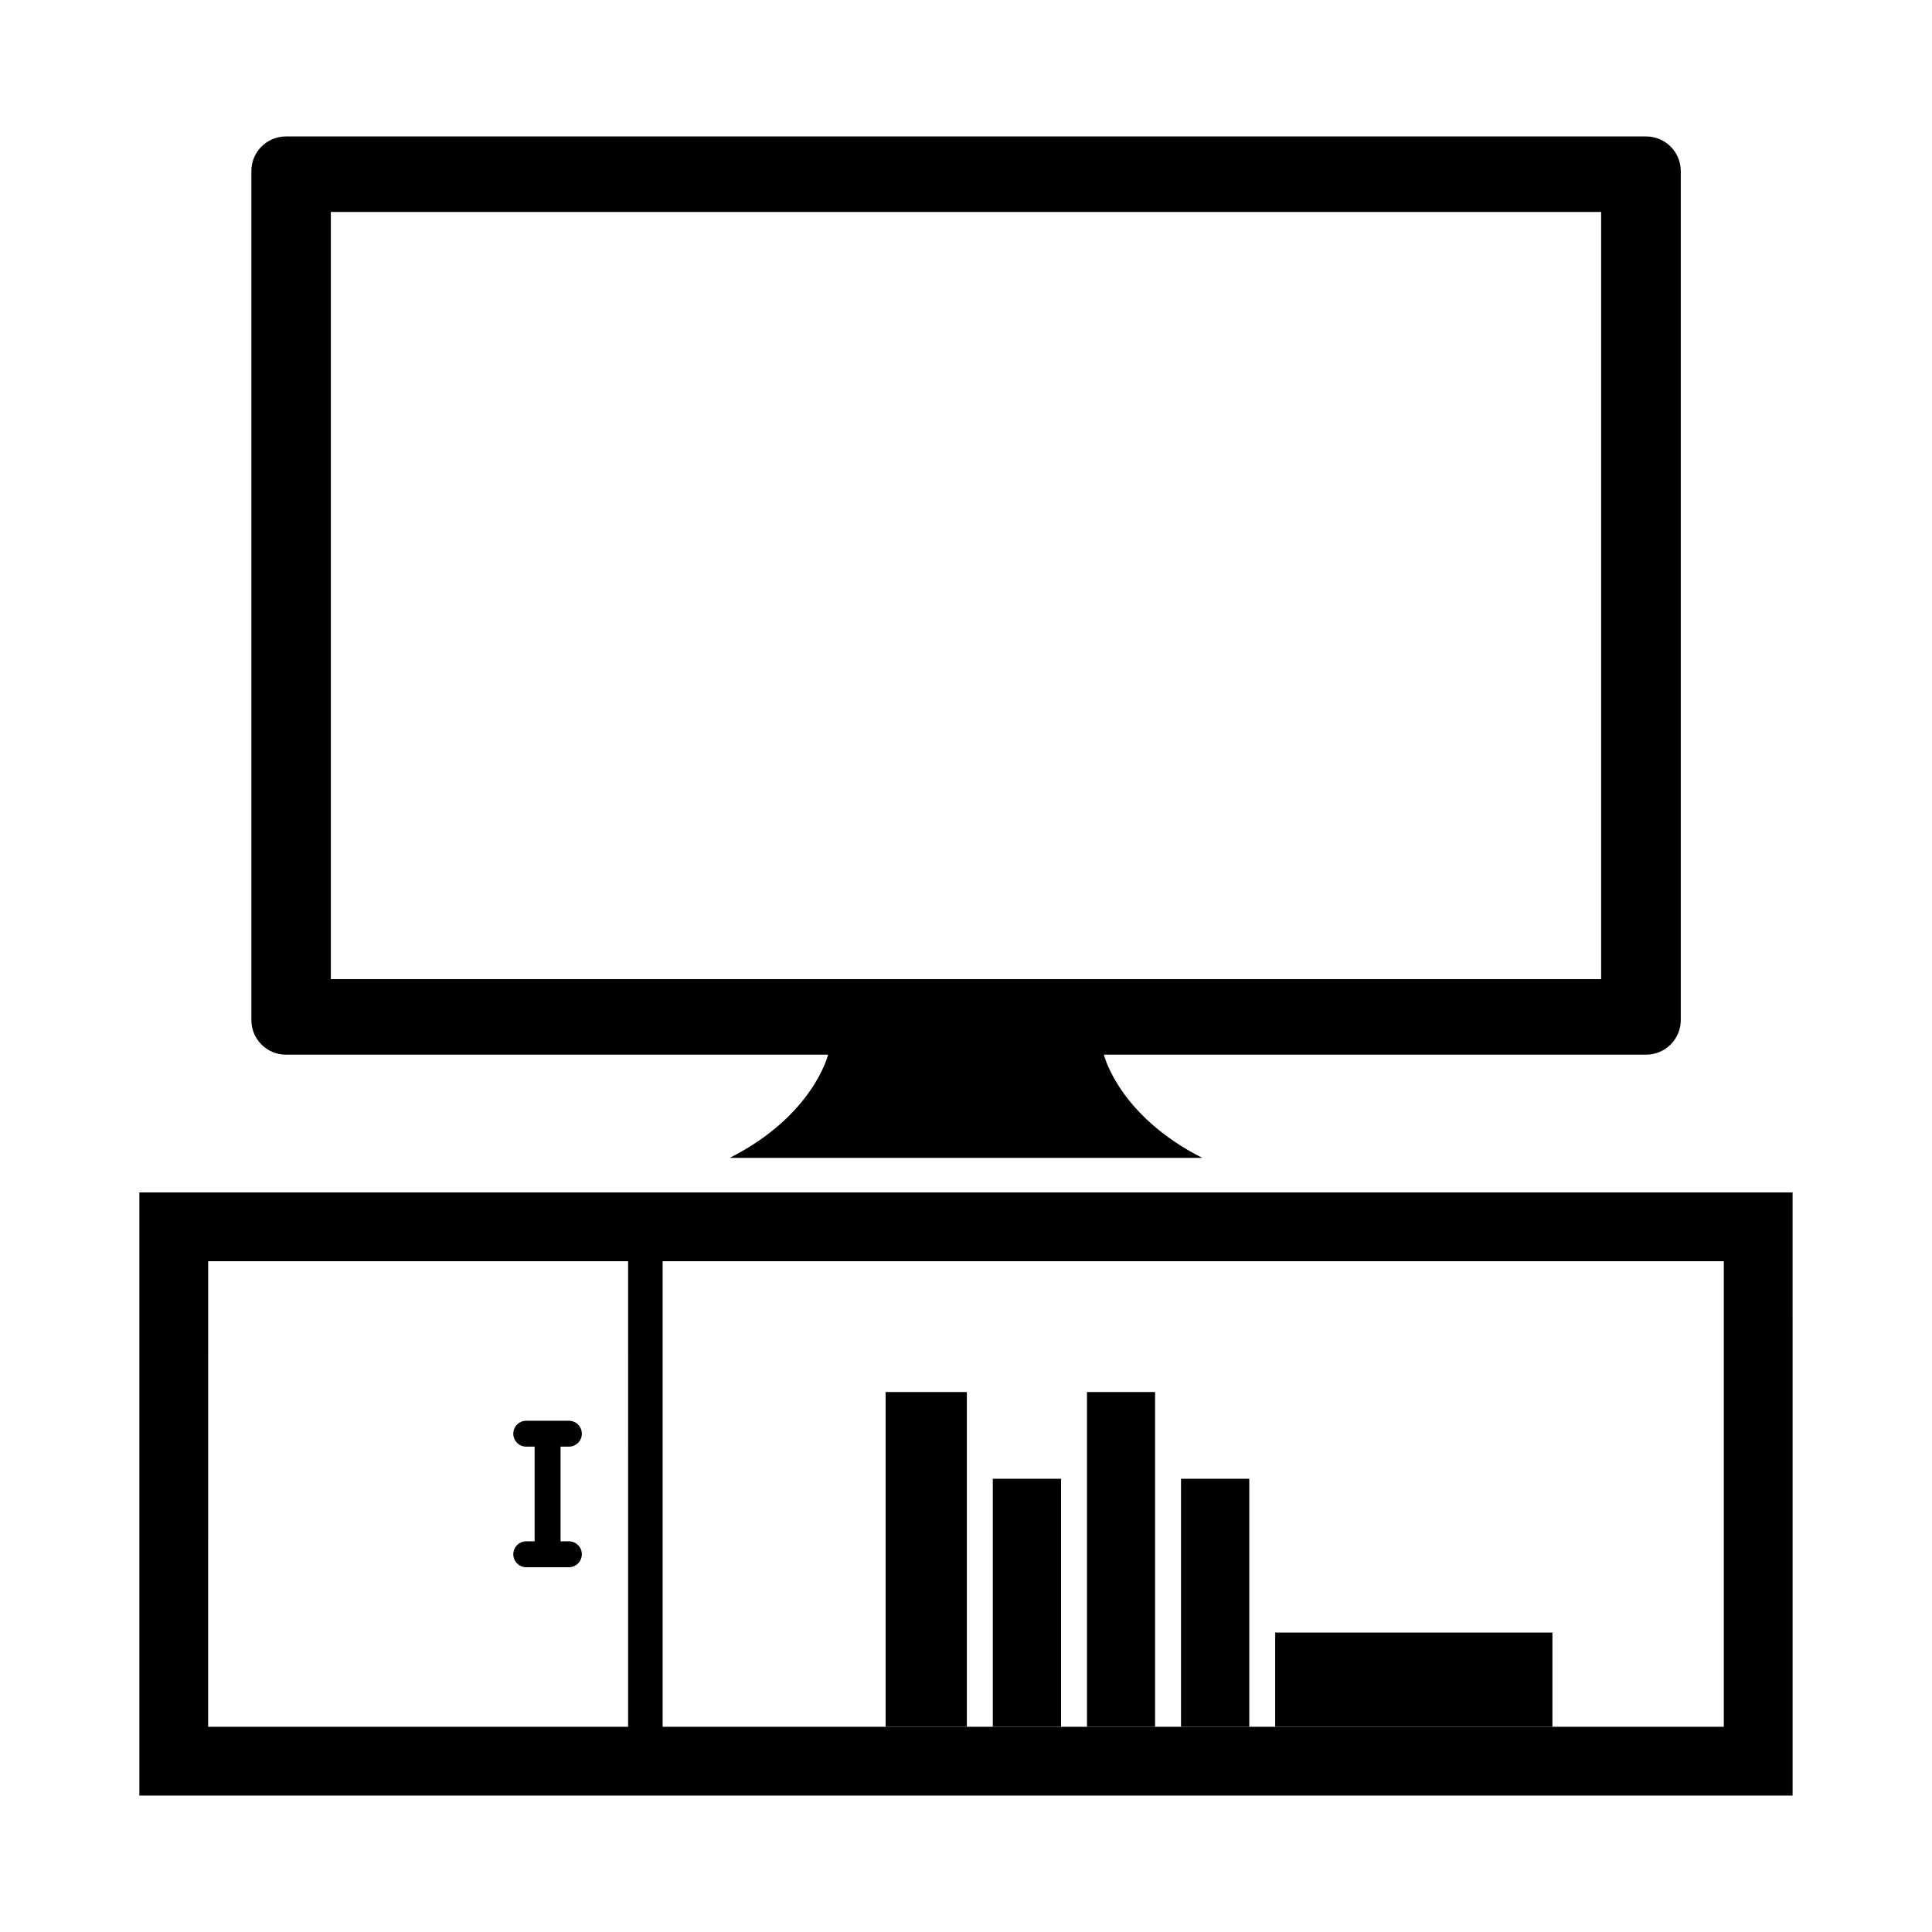
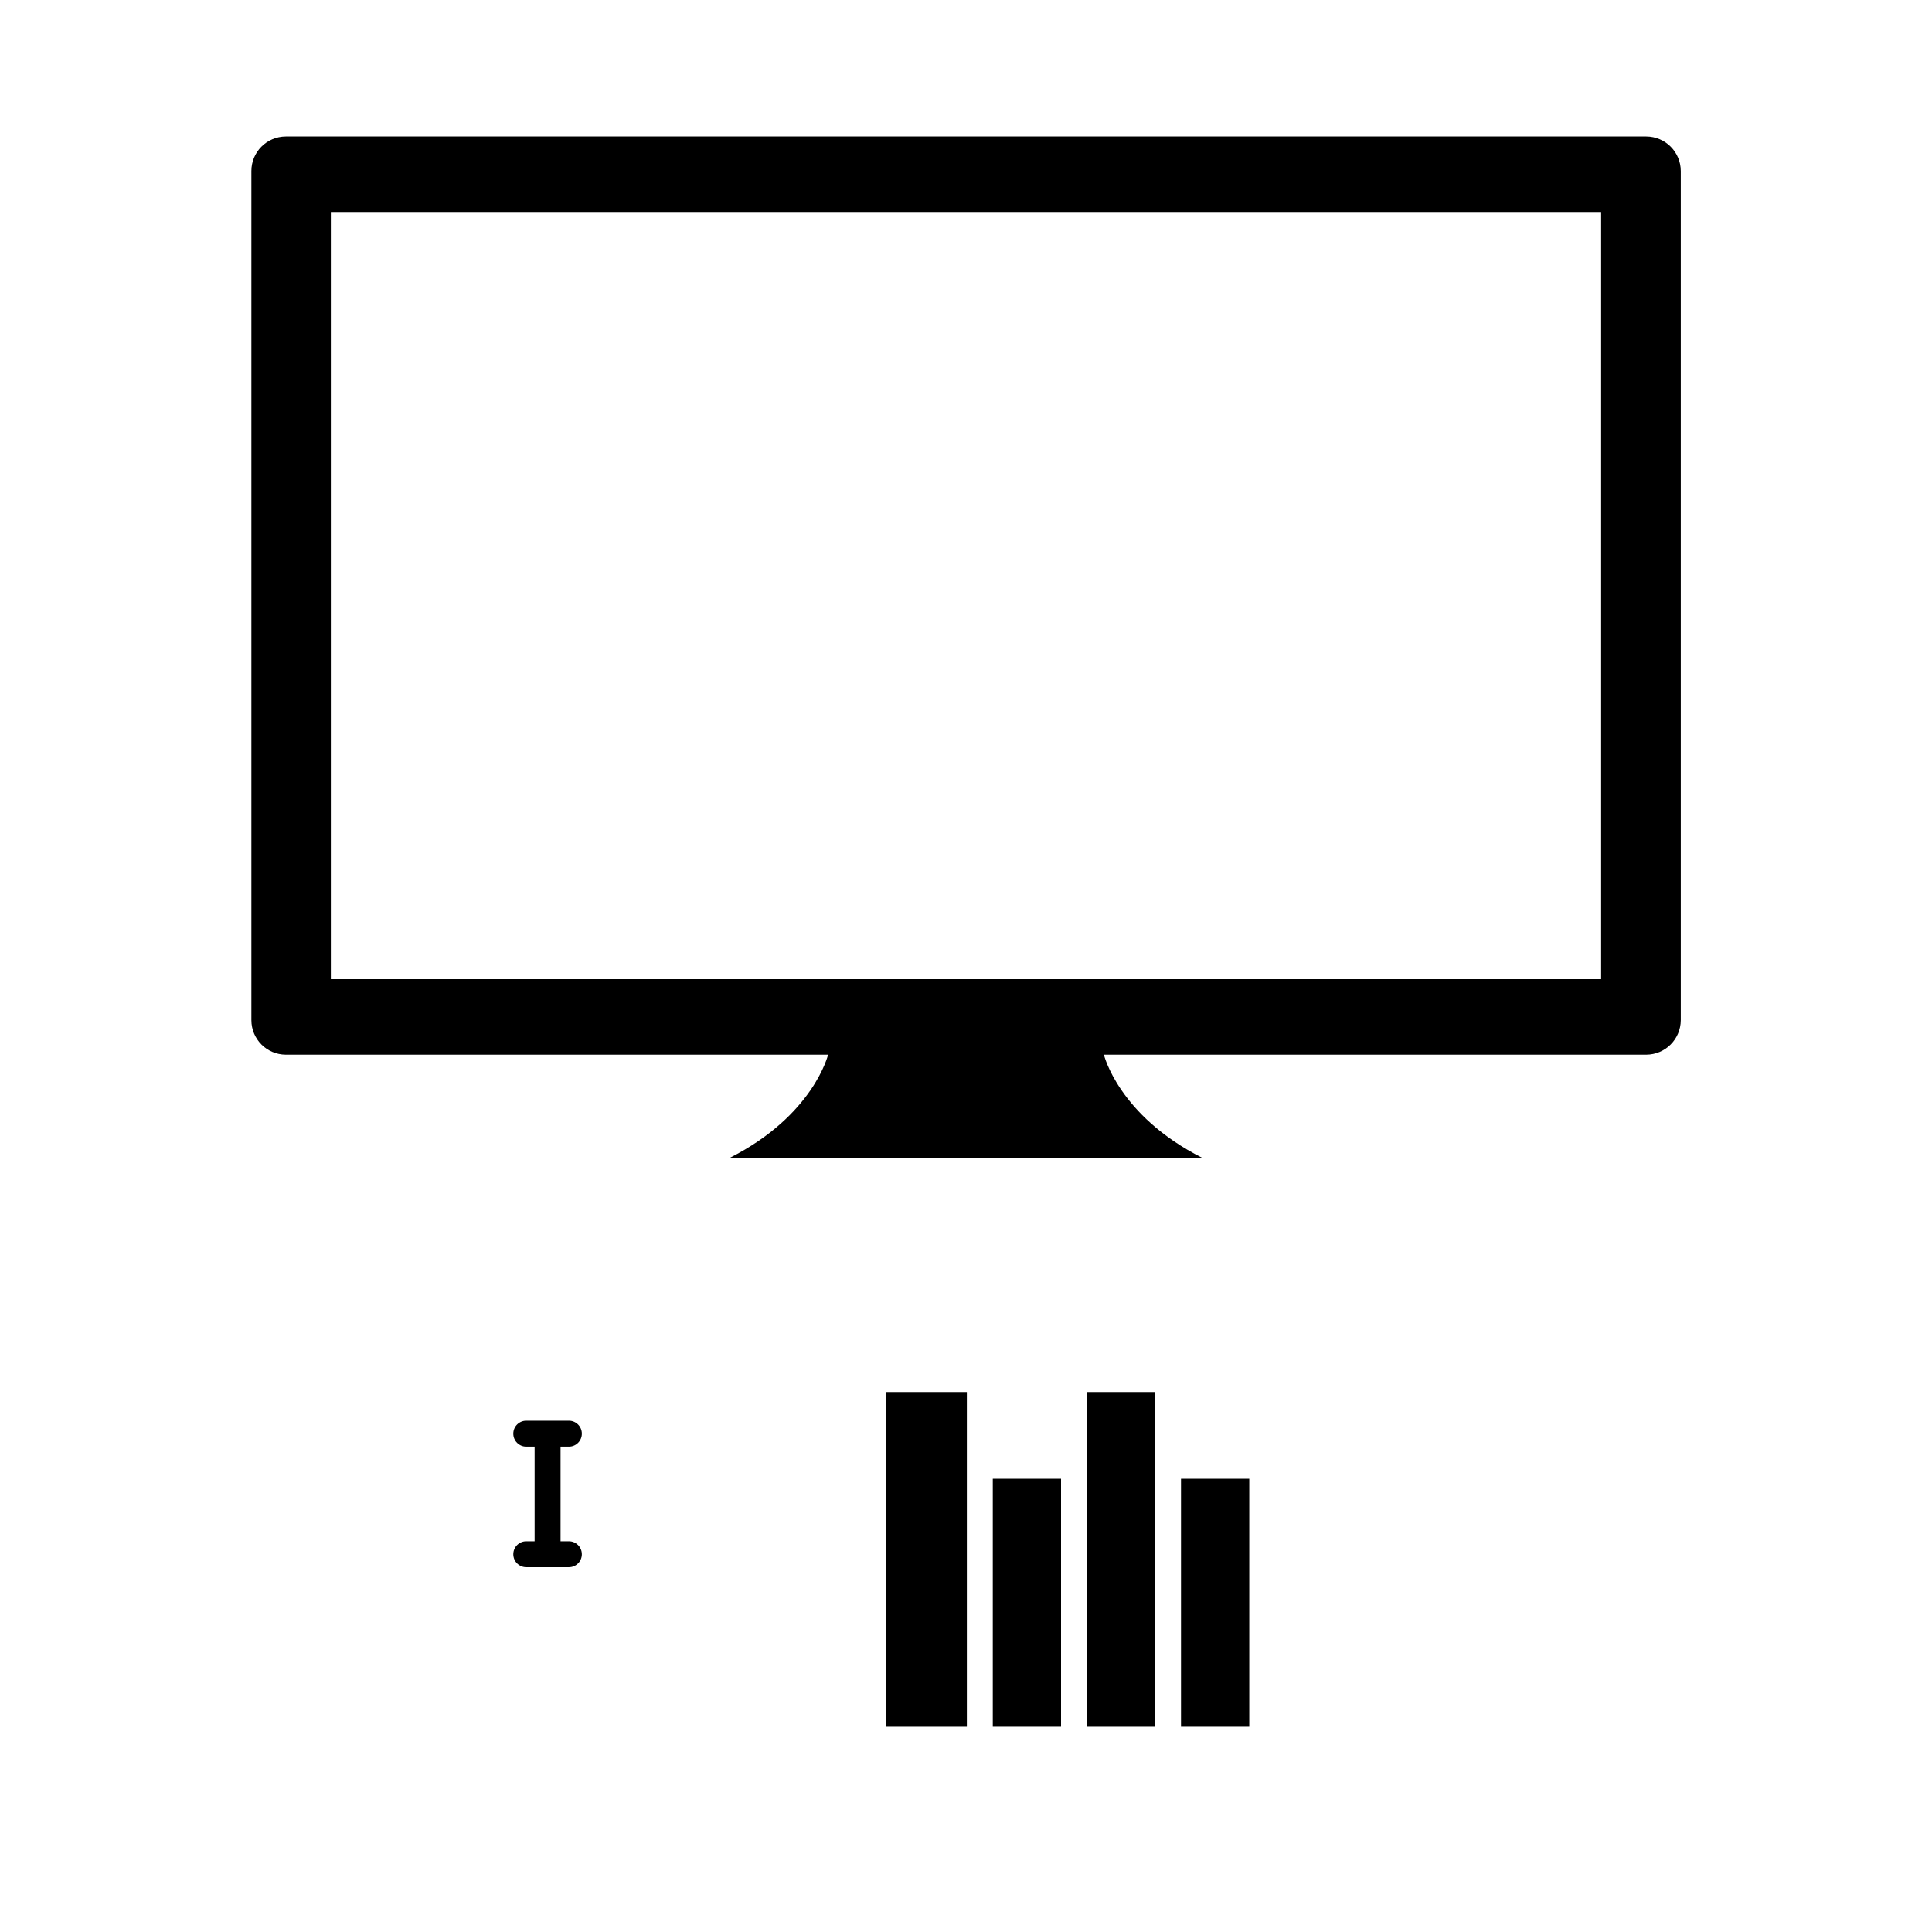
<svg xmlns="http://www.w3.org/2000/svg" fill="#000000" width="800px" height="800px" version="1.1" viewBox="144 144 512 512">
  <g>
    <path d="m580.27 180.16h-360.54c-5.043 0.023-9.113 4.117-9.113 9.16v225.02c0 5.039 4.07 9.133 9.113 9.16h143.72s-3.848 16.121-26.062 27.344l125.22-0.004c-22.215-11.223-26.062-27.344-26.062-27.344l143.72 0.004c5.055-0.016 9.145-4.109 9.16-9.16v-225.02c-0.016-5.055-4.106-9.148-9.16-9.16zm-11.953 223.32h-336.64v-203.31h336.64z" />
-     <path d="m180.93 460v159.85h438.13l-0.004-159.85zm18.23 18.23h111.3l-0.004 123.39h-111.3zm401.67 123.39h-281.22v-123.39h281.22z" />
    <path d="m378.7 512.9h21.527v88.715h-21.527z" />
    <path d="m407.1 535.89h18.09v65.723h-18.09z" />
-     <path d="m481.94 576.65h73.465v24.961h-73.465z" />
    <path d="m432.06 512.9h18.047v88.715h-18.047z" />
    <path d="m456.98 535.89h18.09v65.723h-18.09z" />
    <path d="m294.76 552.46h-2.207v-25.082h2.207c1.898 0 3.434-1.535 3.434-3.434 0-1.898-1.535-3.434-3.434-3.434h-11.297c-1.895 0-3.434 1.535-3.434 3.434 0 1.898 1.539 3.434 3.434 3.434h2.215v25.082h-2.215c-1.895 0-3.434 1.539-3.434 3.434 0 1.898 1.539 3.438 3.434 3.438h11.297c1.898 0 3.434-1.539 3.434-3.438 0-1.895-1.535-3.434-3.434-3.434z" />
  </g>
</svg>